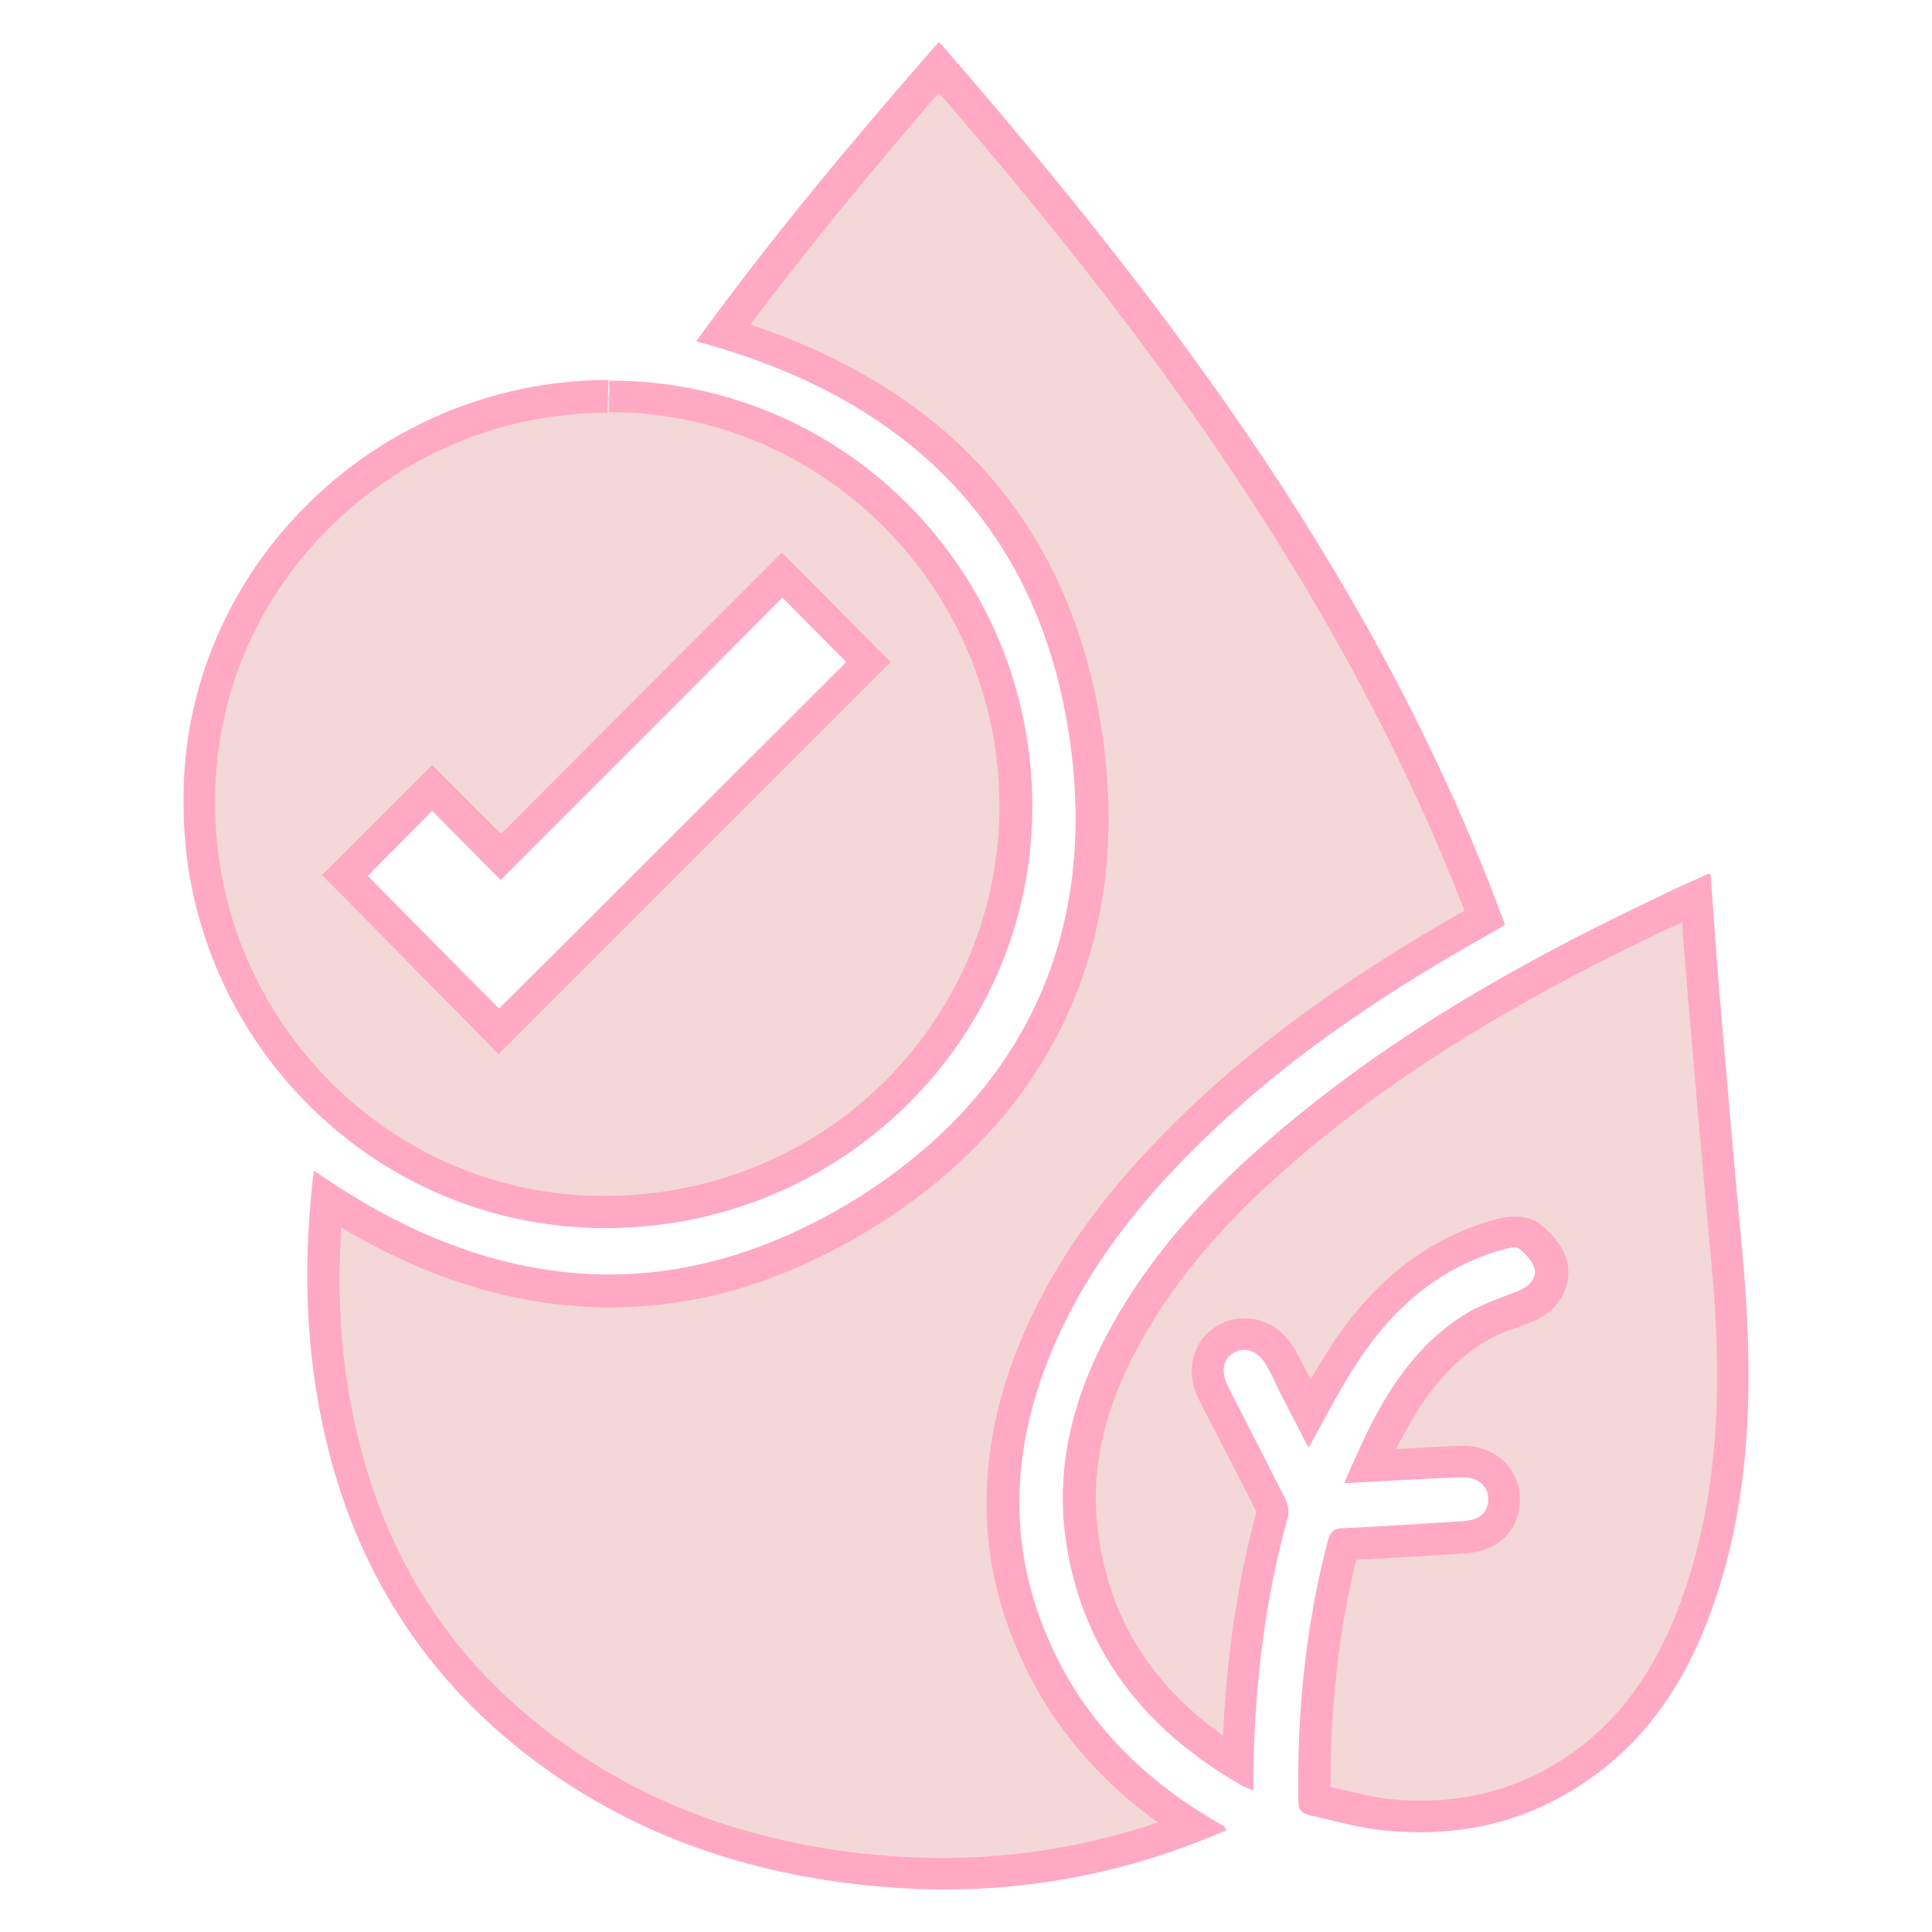
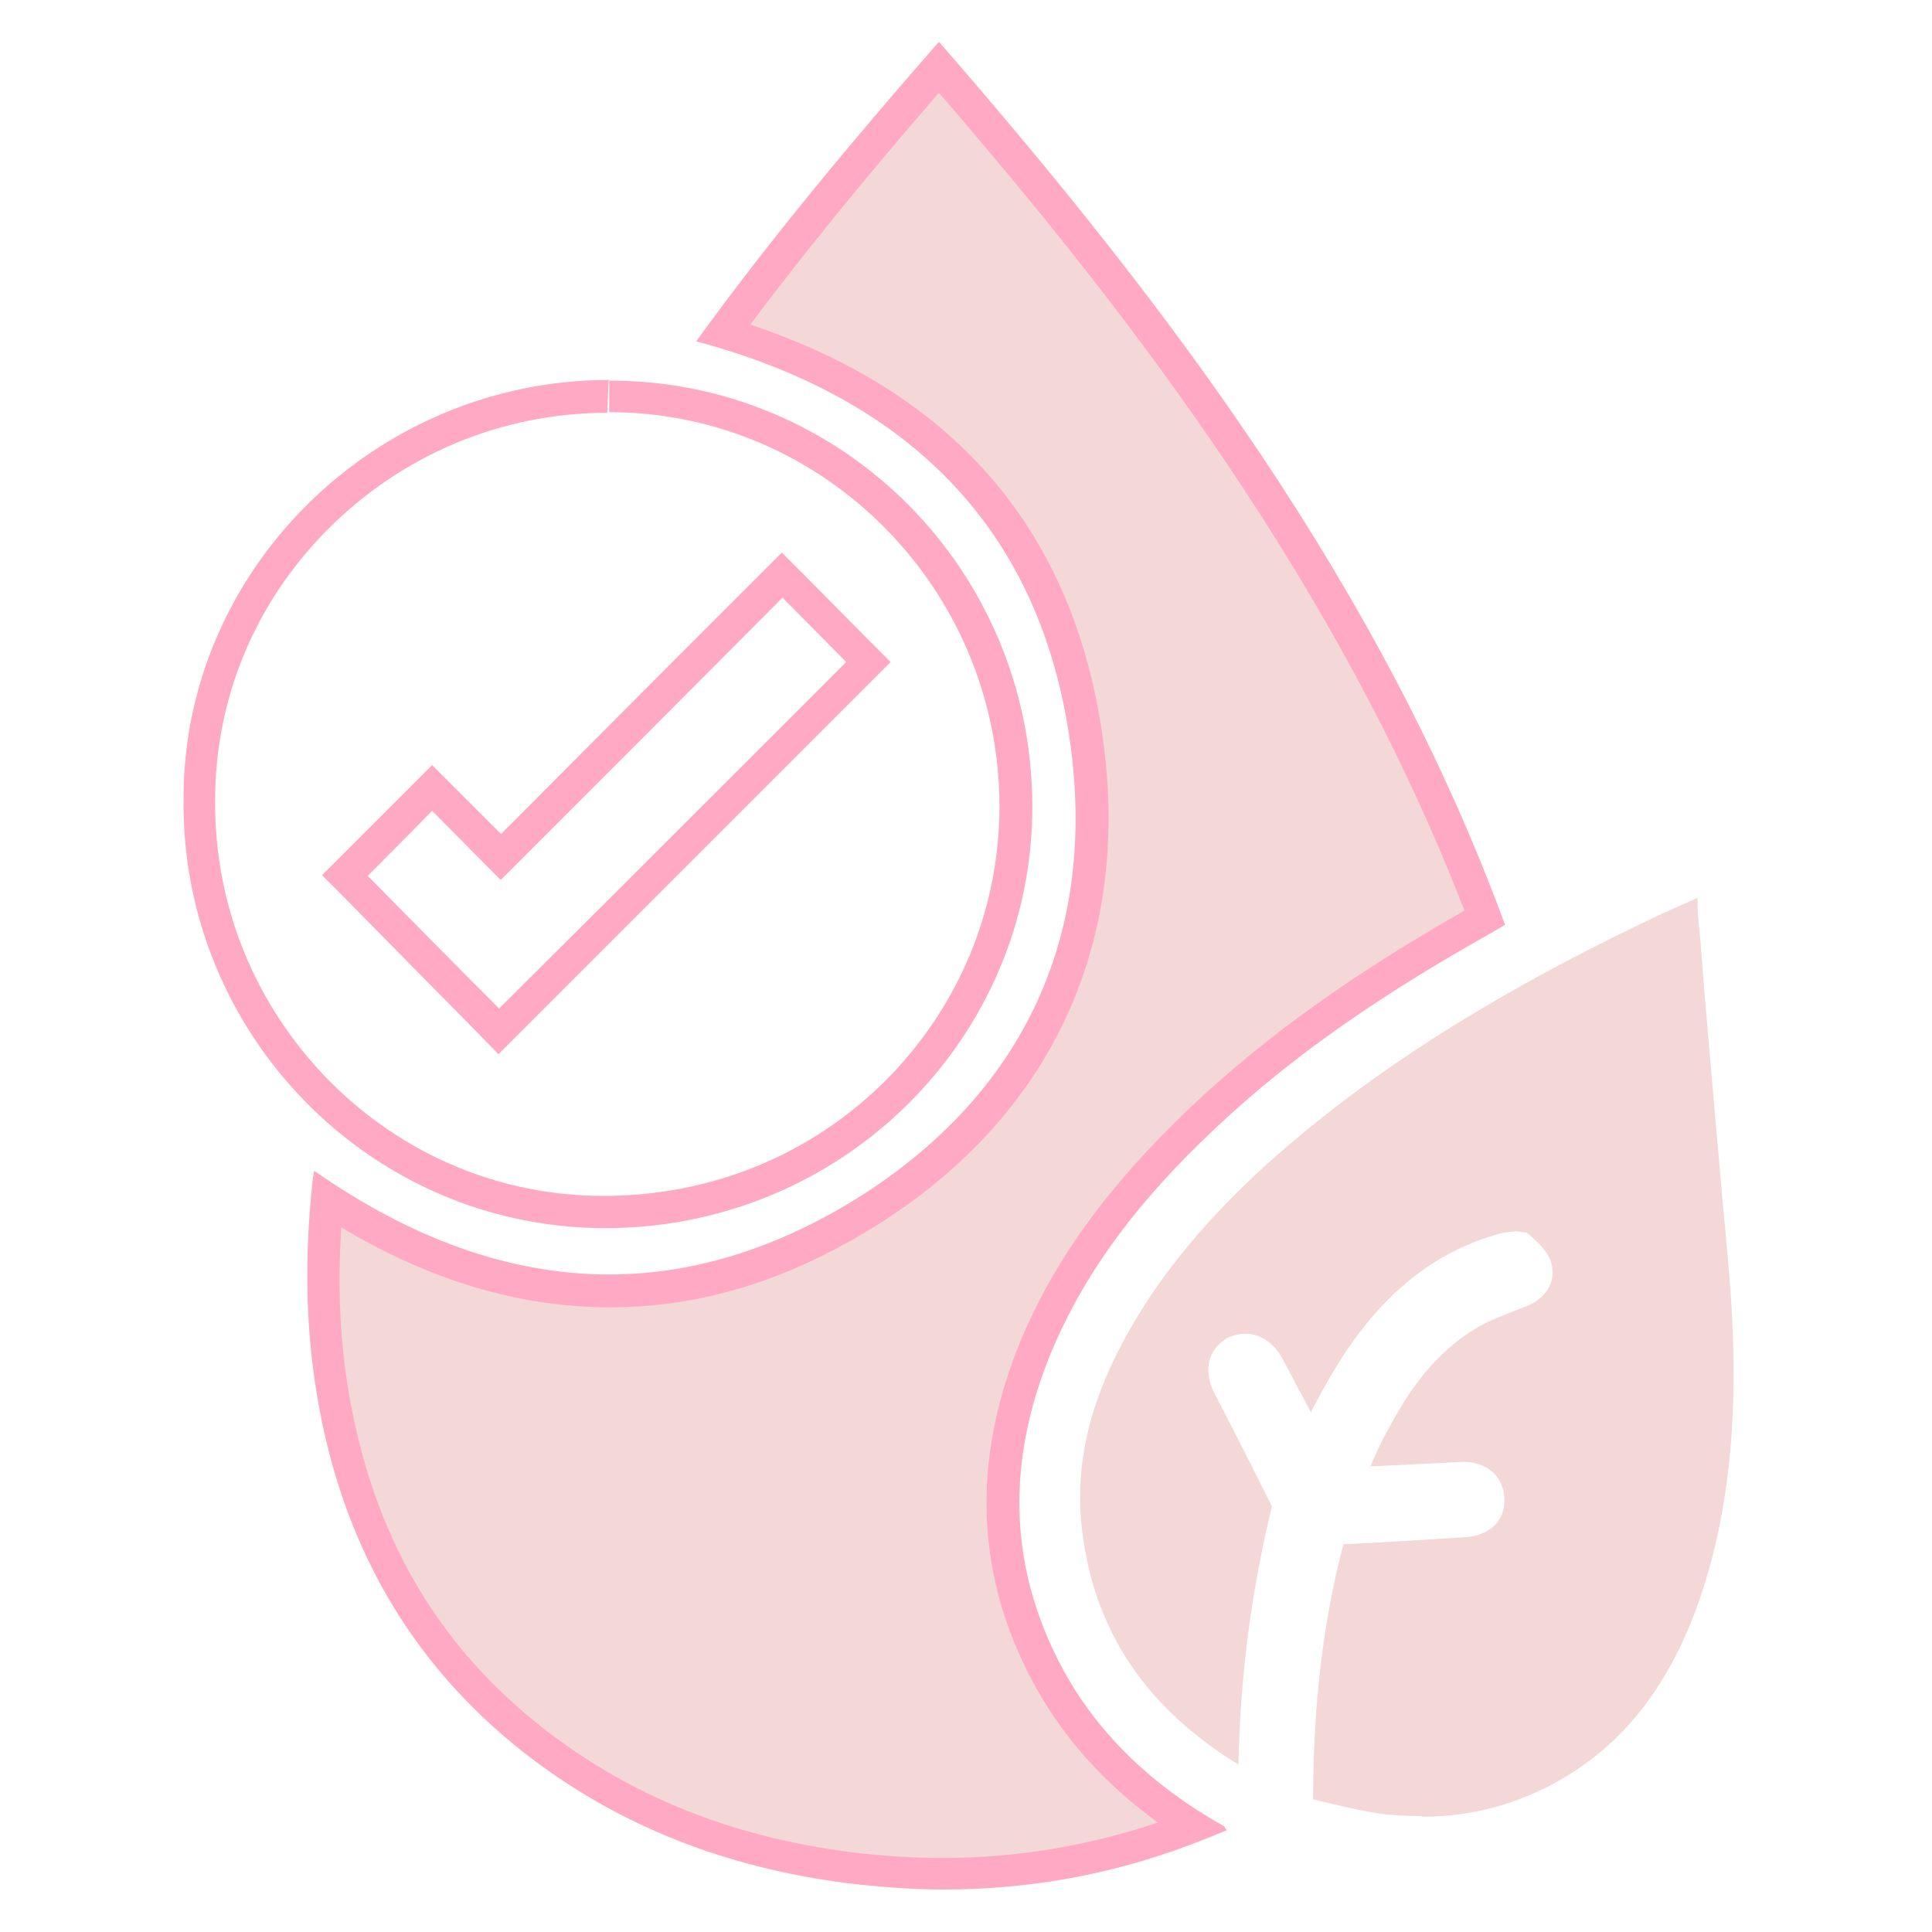
<svg xmlns="http://www.w3.org/2000/svg" id="Layer_1" data-name="Layer 1" viewBox="0 0 30 30">
  <defs>
    <style>
      .cls-1 {
        fill: #ffa9c5;
      }

      .cls-1, .cls-2 {
        stroke-width: 0px;
      }

      .cls-2 {
        fill: #f4d7d7;
      }
    </style>
  </defs>
  <g>
    <path class="cls-2" d="M14.65,29.09c-.48,0-.98-.03-1.47-.1-1.9-.24-3.51-.89-4.89-1.98-1.68-1.32-2.73-3.11-3.11-5.34-.17-.96-.2-1.96-.1-3.06,1.46.95,2.93,1.42,4.38,1.42,1.3,0,2.6-.39,3.86-1.15,2.75-1.66,3.98-4.21,3.55-7.38-.44-3.23-2.34-5.37-5.64-6.36.91-1.24,1.96-2.53,3.34-4.12,3.1,3.58,6.49,7.93,8.48,13.21l-.03.02c-1.82,1.02-3.21,2.01-4.37,3.11-1.25,1.18-2.07,2.31-2.58,3.55-.68,1.64-.67,3.24.02,4.74.51,1.09,1.32,2,2.42,2.69-.05.02-.09.04-.14.05-1.19.45-2.45.68-3.73.68Z" />
    <path class="cls-1" d="M14.57,1.43c3,3.47,6.22,7.67,8.17,12.71-1.76,1-3.12,1.98-4.26,3.06-1.27,1.21-2.11,2.36-2.64,3.64-.7,1.71-.7,3.37.03,4.94.46,1,1.17,1.84,2.11,2.52-1.07.36-2.19.55-3.33.55-.47,0-.96-.03-1.44-.09-1.86-.24-3.42-.87-4.77-1.92-1.65-1.29-2.64-2.99-3.02-5.19-.14-.81-.18-1.67-.12-2.59,1.39.83,2.78,1.24,4.17,1.24s2.69-.4,3.99-1.18c2.81-1.69,4.11-4.4,3.67-7.62-.44-3.23-2.28-5.39-5.48-6.46.82-1.09,1.75-2.24,2.93-3.6M14.57.66c-1.33,1.52-2.6,3.04-3.76,4.64,3.26.87,5.35,2.88,5.81,6.25.42,3.06-.79,5.53-3.43,7.13-1.25.75-2.5,1.11-3.73,1.11-1.55,0-3.08-.56-4.58-1.61-.01.06-.03.13-.03.2-.12,1.11-.11,2.23.08,3.33.38,2.23,1.41,4.09,3.2,5.5,1.48,1.16,3.17,1.79,5.01,2.03.51.06,1.01.1,1.51.1,1.3,0,2.57-.22,3.82-.69.19-.07.38-.15.58-.23-.03-.03-.03-.05-.04-.06-.08-.05-.16-.09-.24-.14-1.07-.65-1.92-1.51-2.44-2.65-.69-1.5-.64-3.02-.02-4.54.56-1.36,1.46-2.47,2.52-3.47,1.29-1.23,2.77-2.2,4.32-3.07.07-.04.14-.08.22-.13-1.92-5.22-5.18-9.56-8.78-13.7h0Z" />
  </g>
  <g>
-     <path class="cls-2" d="M9.38,18.81c-1.68,0-3.25-.67-4.44-1.87-1.2-1.21-1.85-2.82-1.84-4.52,0-1.64.64-3.2,1.81-4.38,1.21-1.22,2.82-1.89,4.53-1.9,3.49,0,6.32,2.85,6.33,6.36,0,1.67-.64,3.24-1.83,4.43-1.21,1.21-2.82,1.88-4.55,1.88h-.02ZM5.37,13.6l2.39,2.42,5.74-5.74-1.35-1.35-4.37,4.38-1.06-1.07-1.35,1.36Z" />
    <path class="cls-1" d="M9.46,5.9v.5c3.33,0,6.05,2.74,6.06,6.11,0,1.6-.62,3.11-1.76,4.26-1.16,1.16-2.71,1.8-4.39,1.8-1.61,0-3.12-.64-4.26-1.79-1.15-1.17-1.78-2.71-1.77-4.35,0-1.57.61-3.06,1.74-4.2,1.16-1.17,2.71-1.82,4.35-1.82l.02-.5M7.78,12.95l-.71-.71-.36-.36-.36.36-.04.04-.96.96-.35.35.35.35,1.28,1.3.76.77.35.36.36-.36,2.82-2.82,2.56-2.56.35-.35-.35-.35-.99-1-.35-.35-.35.35-1.17,1.17-2.85,2.86M9.46,5.9s-.02,0-.02,0c-3.63.01-6.61,2.96-6.59,6.53-.03,3.61,2.88,6.63,6.53,6.64,0,0,.01,0,.02,0,3.68,0,6.64-2.95,6.63-6.56-.01-3.66-2.94-6.6-6.56-6.6h0ZM7.78,13.66c1.47-1.47,2.93-2.93,4.37-4.38.34.34.67.68.99,1-1.78,1.78-3.58,3.58-5.39,5.38-.68-.68-1.37-1.38-2.04-2.06.32-.32.65-.65,1-1.01.34.34.69.7,1.06,1.07h0Z" />
  </g>
  <g>
    <path class="cls-2" d="M22.07,28.2c-.21,0-.43-.01-.65-.04-.22-.03-.44-.08-.65-.13-.13-.03-.26-.06-.38-.09,0-1.44.15-2.74.47-3.96.63-.03,1.25-.07,1.88-.11.39-.02.64-.26.62-.61-.02-.34-.27-.56-.64-.56l-1.44.07c.09-.21.18-.41.29-.6.4-.76.85-1.26,1.41-1.58.16-.09.33-.15.5-.22l.23-.09c.29-.12.44-.36.39-.62-.03-.16-.14-.3-.32-.46l-.07-.06-.17-.02c-.08,0-.17.02-.23.03-.97.26-1.75.86-2.4,1.82-.2.3-.38.62-.55.95v.02s-.45-.85-.45-.85c-.13-.24-.34-.38-.57-.38-.09,0-.18.02-.27.06-.13.07-.23.18-.28.32-.05.16-.03.35.06.53l.36.7c.18.35.36.71.54,1.07-.31,1.28-.49,2.57-.52,4.01-1.43-.88-2.22-2.05-2.42-3.58-.13-.97.07-1.93.61-2.95.5-.95,1.21-1.83,2.15-2.7,1.6-1.46,3.57-2.72,6.19-3.96.2-.09.6-.27.6-.27v.2c.04.4.07.8.1,1.2.12,1.4.24,2.8.37,4.2.13,1.45.2,3.35-.4,5.18-.43,1.3-1.09,2.22-2.04,2.82-.7.44-1.47.67-2.31.67Z" />
-     <path class="cls-1" d="M26.12,14.31c.02.35.05.7.08,1.05.12,1.4.24,2.8.37,4.2.14,1.52.2,3.3-.39,5.08-.41,1.24-1.04,2.12-1.93,2.69-.65.42-1.39.63-2.17.63-.2,0-.41-.01-.62-.04-.2-.03-.41-.08-.62-.13-.06-.01-.12-.03-.18-.04,0-1.28.13-2.44.4-3.53.56-.03,1.12-.06,1.69-.1.62-.04.87-.47.85-.87-.02-.47-.39-.8-.89-.8h-.05s-.01,0-.01,0l-.97.05c.03-.07.07-.14.11-.21.38-.72.8-1.19,1.31-1.48.13-.08.29-.14.46-.2.08-.03.16-.06.24-.09.4-.16.61-.53.54-.9-.04-.21-.18-.41-.41-.6-.07-.06-.2-.13-.4-.13-.09,0-.18.01-.29.04-1.03.28-1.86.91-2.54,1.92-.12.19-.24.38-.35.57l-.03-.06-.05-.1c-.05-.09-.1-.19-.15-.28-.17-.32-.47-.51-.79-.51-.13,0-.26.03-.38.09-.19.1-.34.26-.4.46-.08.23-.05.48.07.72l.36.7c.18.35.36.69.53,1.04-.29,1.07-.46,2.21-.52,3.47-1.13-.81-1.77-1.84-1.94-3.16-.12-.92.07-1.83.58-2.8.49-.93,1.18-1.79,2.1-2.63,1.58-1.44,3.53-2.69,6.13-3.92.09-.04.18-.08.27-.12M26.57,13.57s-.05,0-.07.01c-.29.13-.58.26-.86.4-2.25,1.07-4.39,2.31-6.25,4-.88.8-1.65,1.7-2.21,2.76-.51.97-.78,2-.64,3.1.23,1.77,1.23,3.02,2.75,3.89.05.03.1.04.17.07,0-.09,0-.15,0-.21.02-1.37.17-2.72.54-4.04.02-.08,0-.19-.04-.27-.3-.59-.6-1.18-.9-1.77-.11-.22-.06-.43.11-.51.05-.03.1-.04.15-.04.14,0,.26.09.35.25.07.12.13.25.19.38.16.31.31.61.46.89.26-.46.49-.93.78-1.36.55-.83,1.27-1.45,2.25-1.72.05-.01.11-.03.16-.03.03,0,.06,0,.08.02.1.08.21.2.24.31.03.15-.08.27-.24.34-.25.1-.52.19-.76.32-.68.39-1.14,1-1.5,1.68-.16.31-.3.63-.46.99.64-.03,1.22-.07,1.8-.09.01,0,.03,0,.04,0,.24,0,.39.12.4.33,0,.21-.12.33-.39.35-.62.04-1.24.08-1.86.11-.14,0-.2.05-.24.19-.35,1.33-.48,2.68-.46,4.04,0,.14.05.2.18.23.35.07.7.18,1.05.22.23.03.46.04.68.04.86,0,1.68-.22,2.44-.71,1.1-.7,1.74-1.74,2.14-2.95.57-1.72.57-3.5.41-5.28-.13-1.4-.25-2.8-.37-4.2-.05-.58-.08-1.15-.13-1.74h0Z" />
  </g>
</svg>